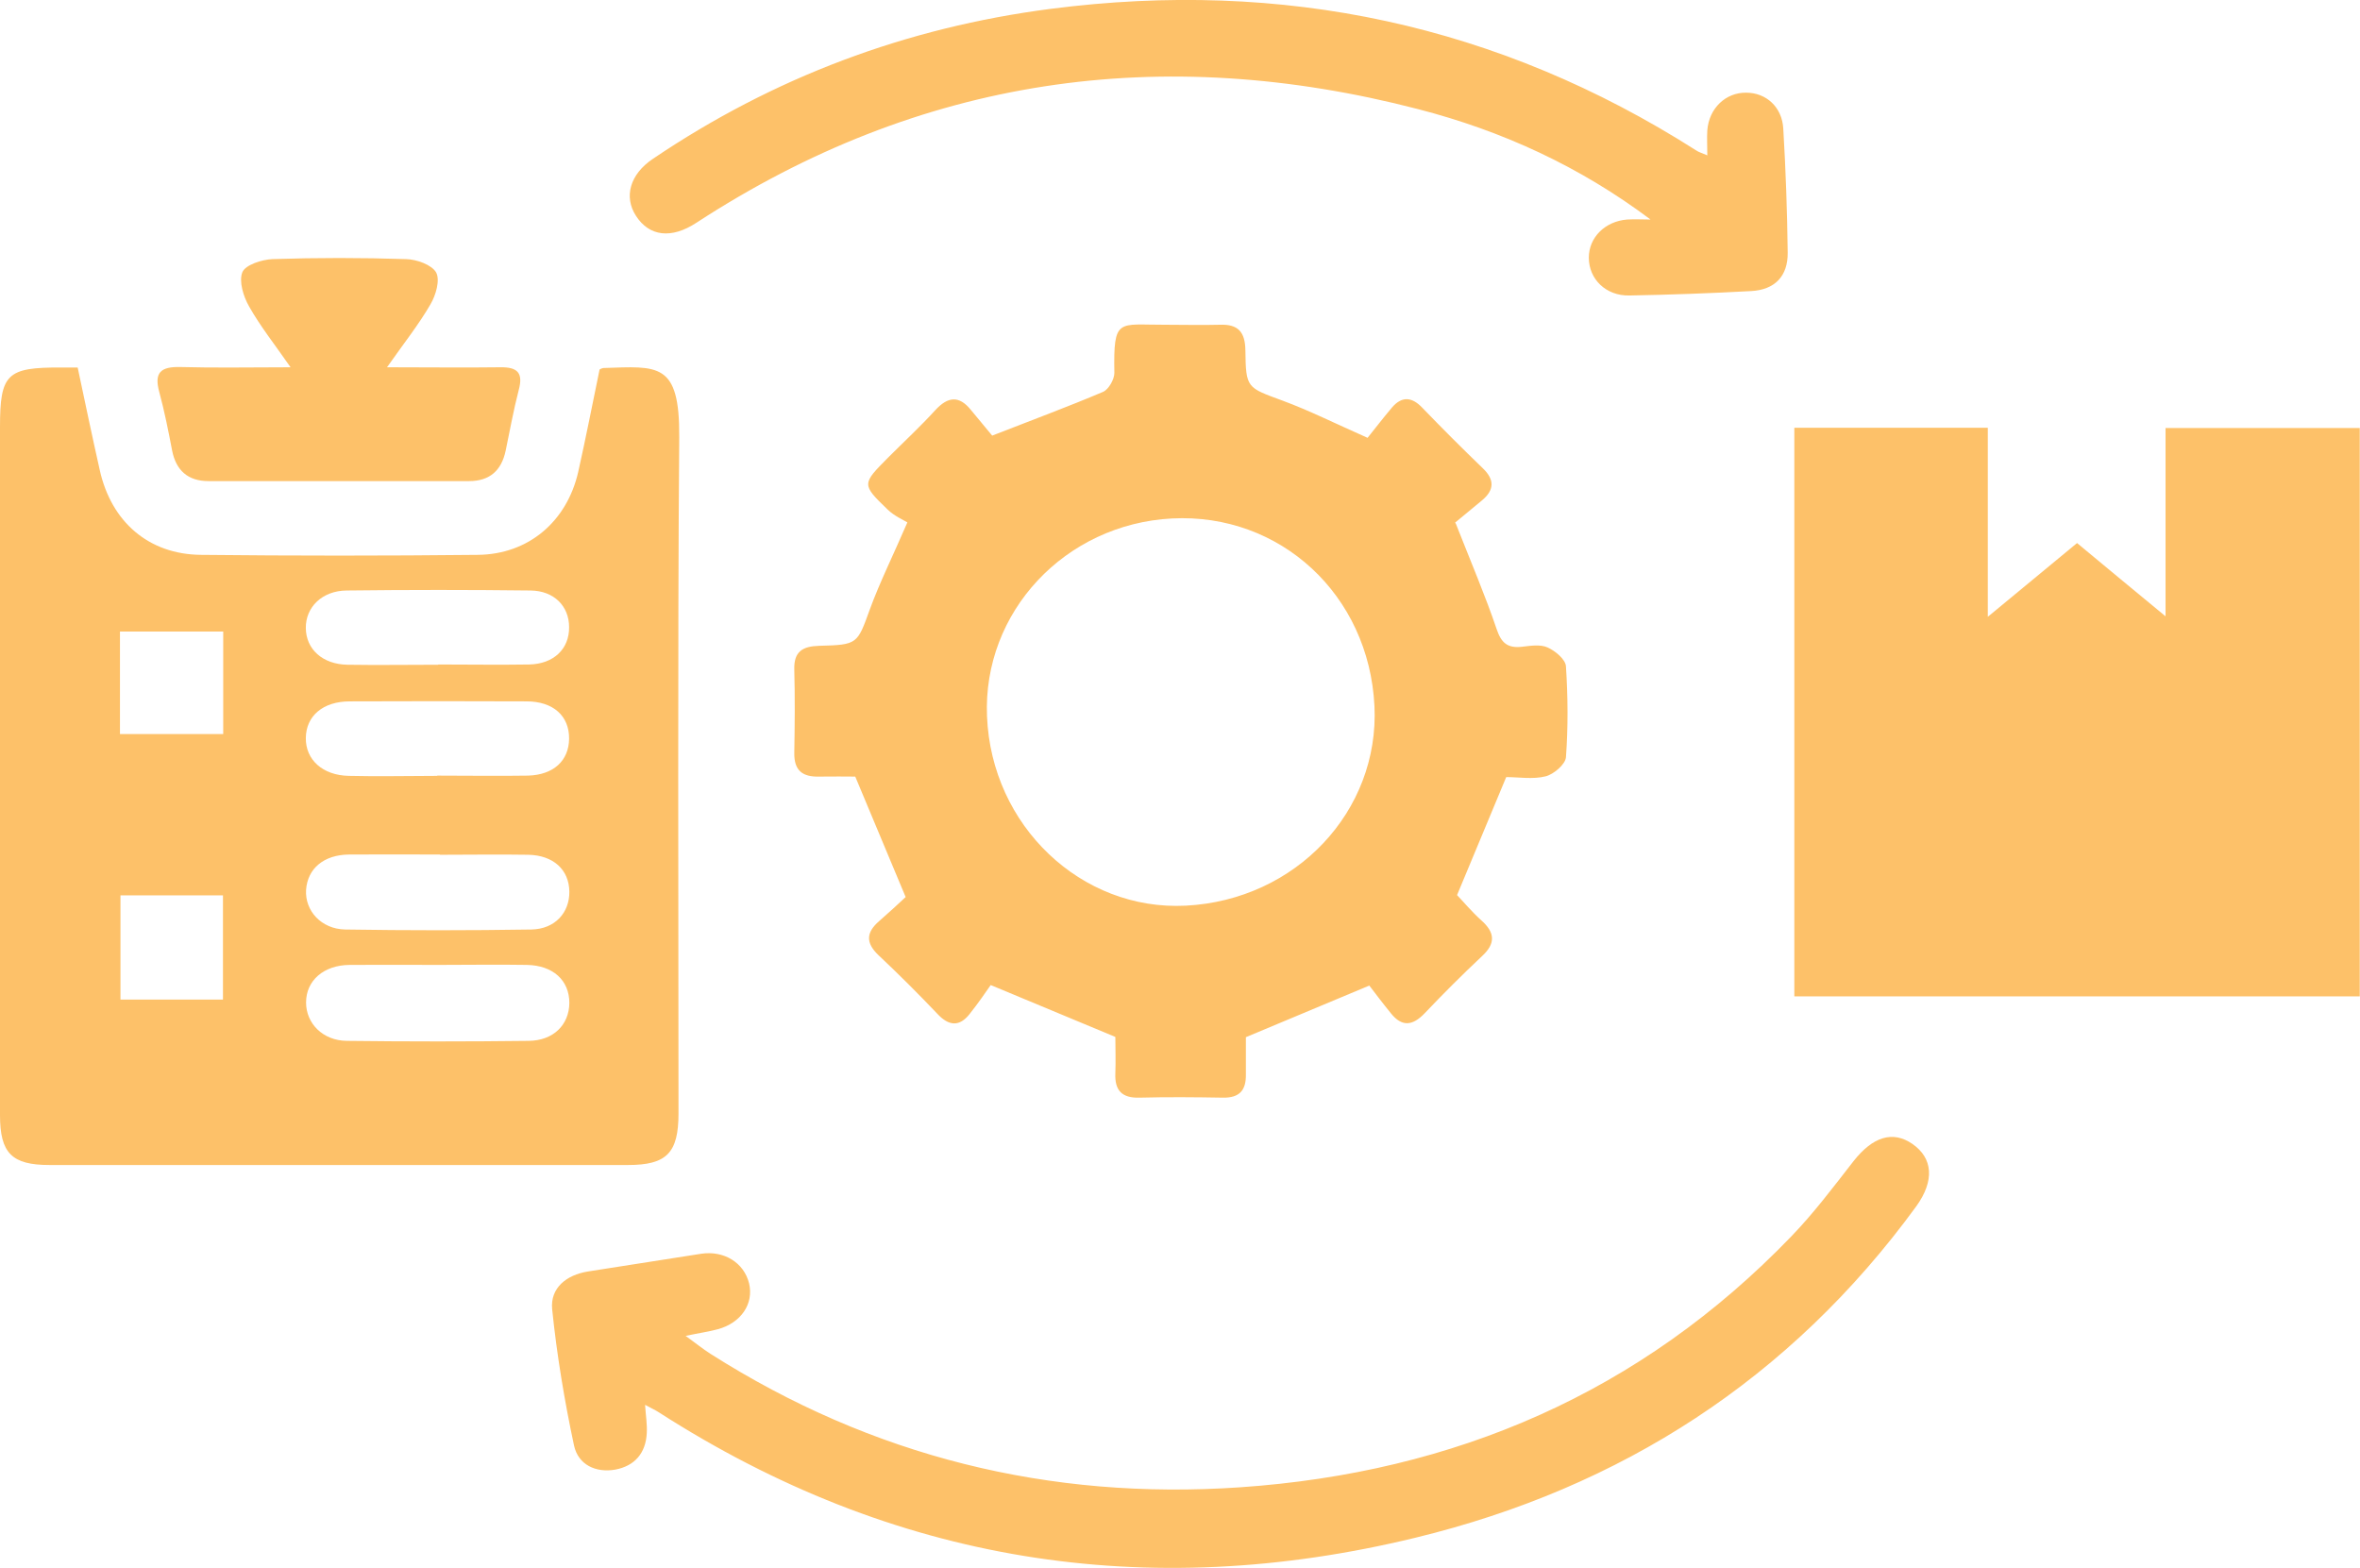
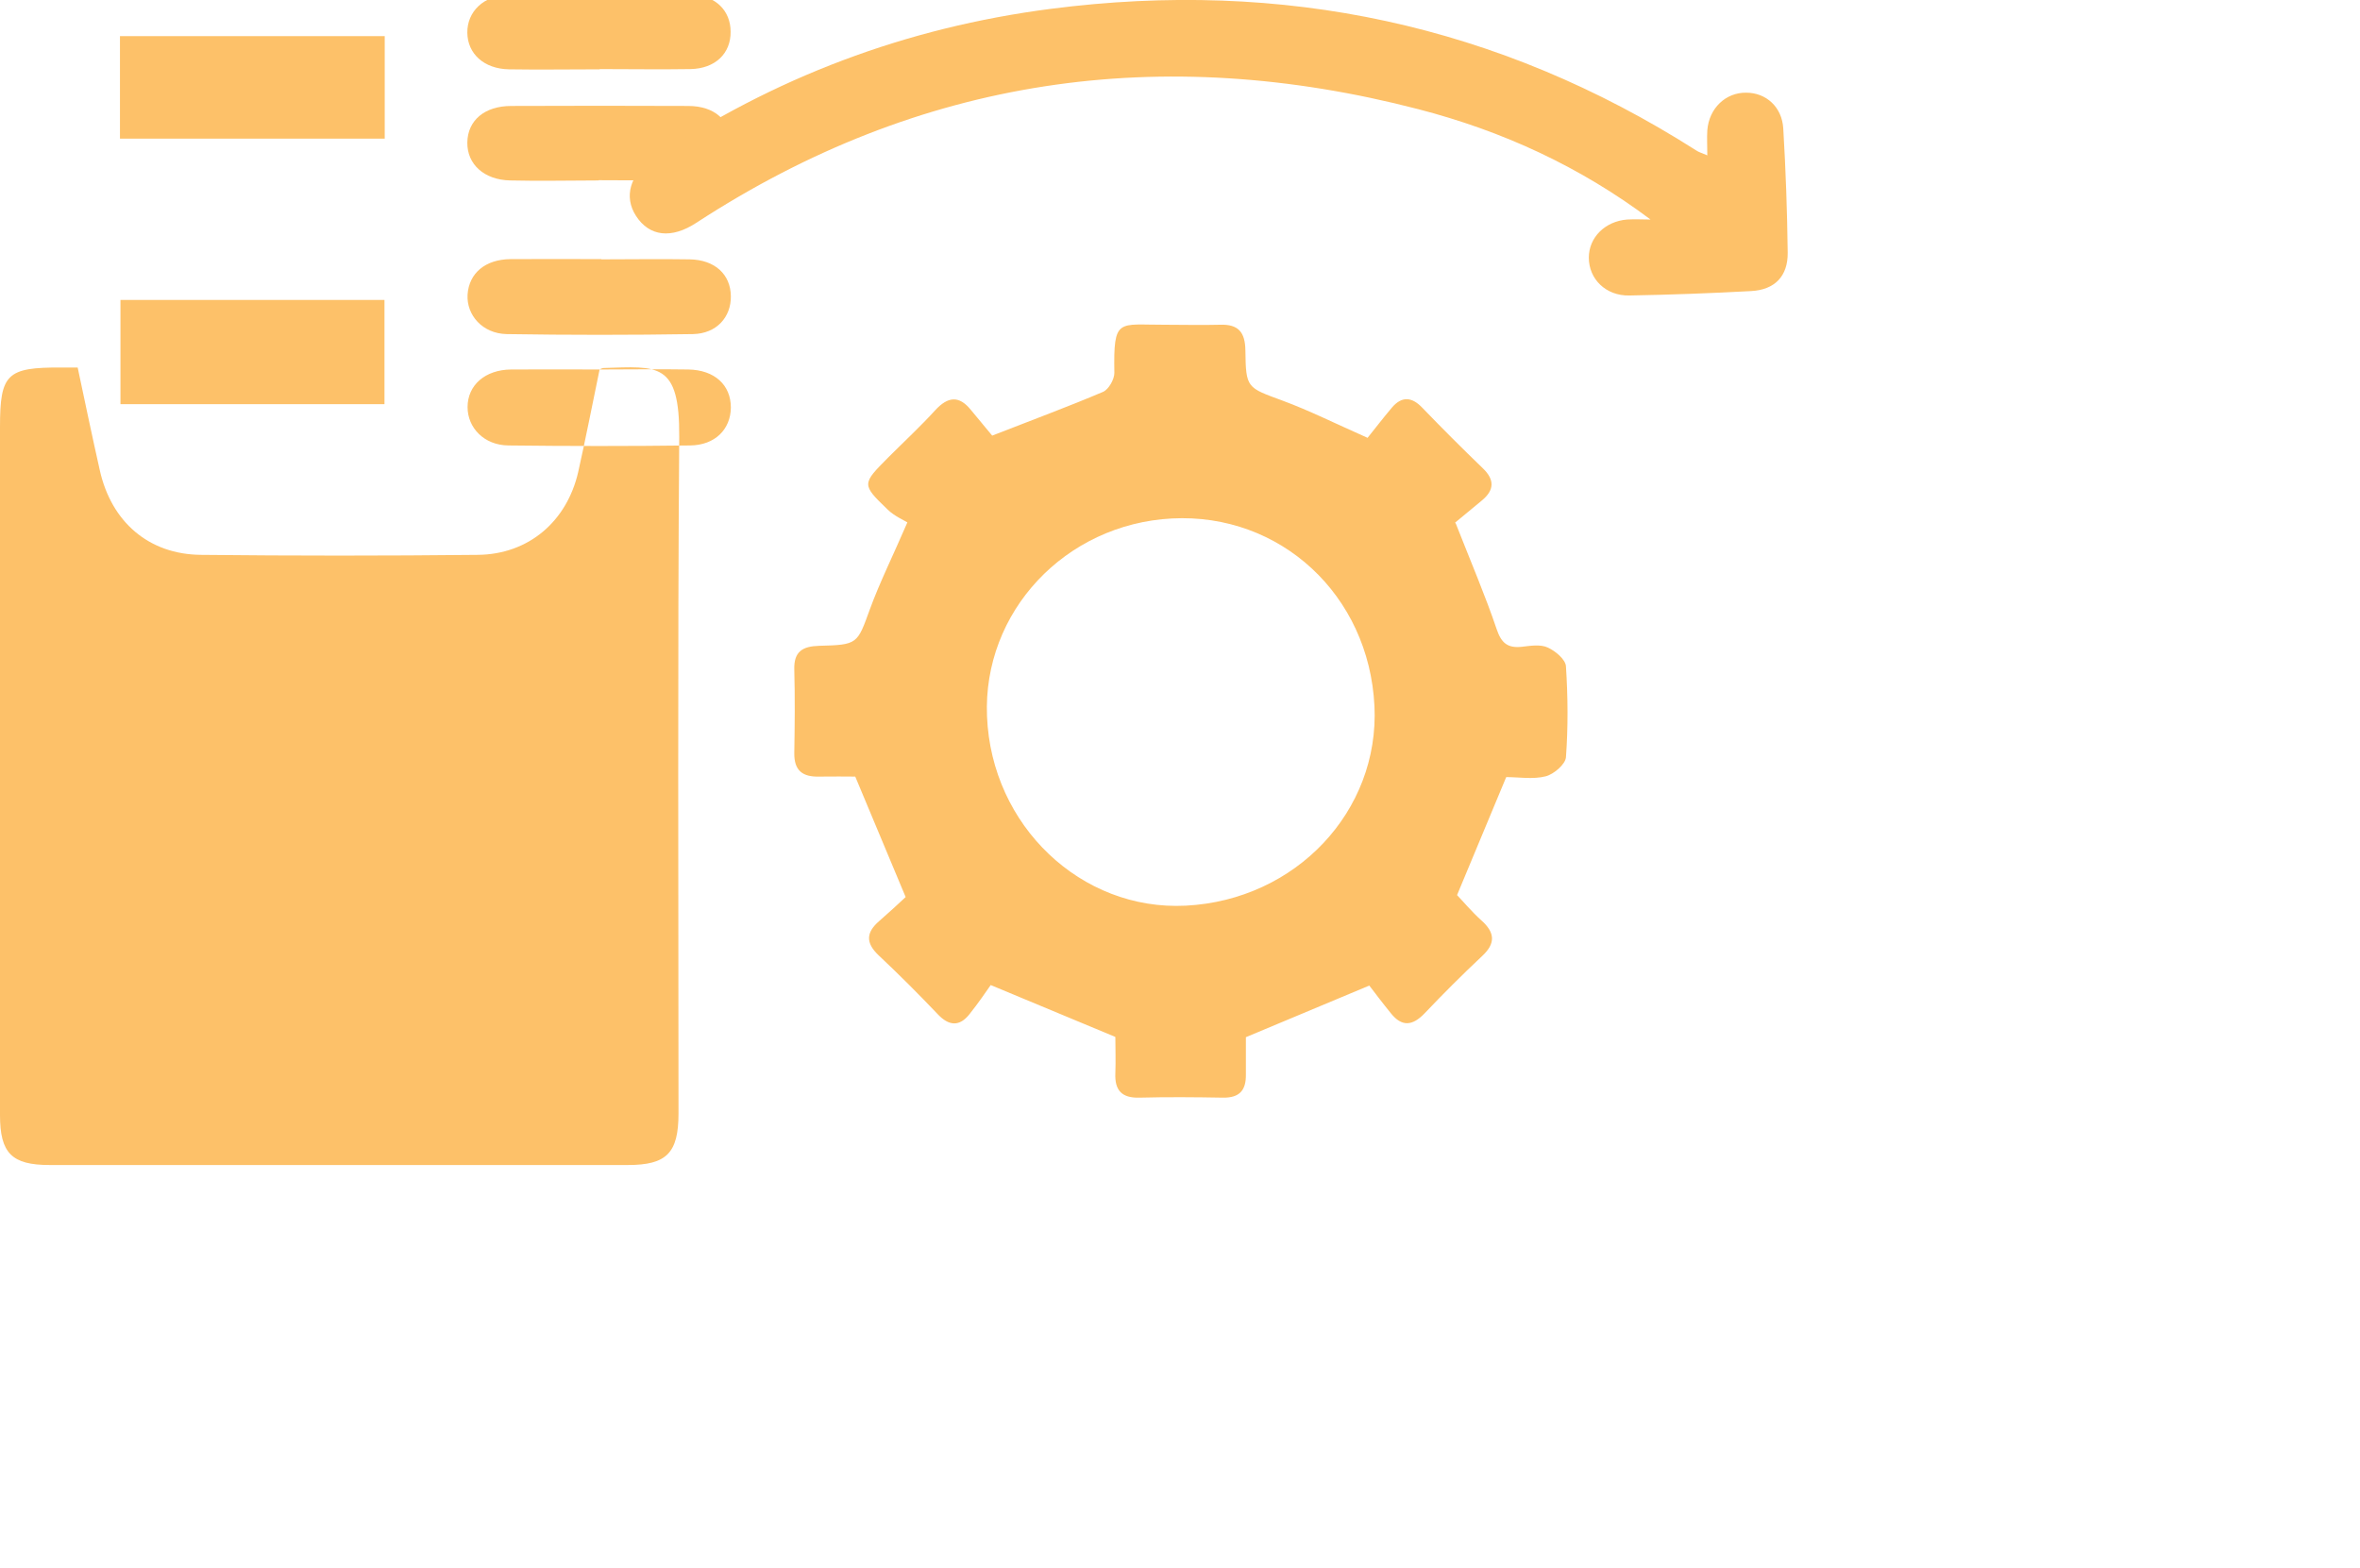
<svg xmlns="http://www.w3.org/2000/svg" id="Layer_1" data-name="Layer 1" viewBox="0 0 96 63.78">
  <defs>
    <style>
      .cls-1 {
        fill: #fdc169;
      }
    </style>
  </defs>
-   <path class="cls-1" d="M24.39,15.03s.1-.06,.16-.06c2.22-.07,3.1-.25,3.08,2.81-.07,9.17-.03,18.34-.03,27.51,0,1.61-.48,2.1-2.06,2.1-7.84,0-15.68,0-23.52,0-1.54,0-2.02-.48-2.02-2.03C0,36.04,0,26.7,0,17.37c0-2.16,.28-2.43,2.48-2.42,.22,0,.45,0,.68,0,.3,1.42,.59,2.8,.9,4.18,.47,2.1,1.99,3.42,4.11,3.44,3.76,.04,7.52,.04,11.27,0,2.06-.02,3.62-1.36,4.08-3.37,.31-1.38,.58-2.77,.87-4.17Zm-6.57,24.22c-1.2,0-2.4-.01-3.6,0-1.06,.01-1.77,.64-1.77,1.53,0,.84,.67,1.55,1.66,1.56,2.46,.03,4.93,.03,7.39,0,1.02-.01,1.65-.66,1.66-1.54,0-.92-.66-1.53-1.73-1.55-1.2-.02-2.4,0-3.6,0Zm.07-4.49c-1.23,0-2.46-.01-3.69,0-1.03,.01-1.69,.57-1.75,1.44-.05,.84,.61,1.59,1.59,1.61,2.52,.04,5.05,.04,7.58,0,.96-.02,1.55-.69,1.54-1.54-.01-.89-.65-1.48-1.67-1.5-1.2-.02-2.4,0-3.59,0Zm-.06-7.73c1.23,0,2.46,.02,3.69,0,1.01-.02,1.64-.64,1.63-1.52,0-.85-.61-1.48-1.57-1.49-2.49-.03-4.98-.03-7.48,0-1,.01-1.67,.68-1.66,1.53,.01,.86,.68,1.47,1.69,1.49,1.23,.02,2.46,0,3.69,0Zm-.04,4.52c1.23,0,2.46,.02,3.69,0,1.04-.03,1.66-.61,1.67-1.5,.01-.92-.64-1.52-1.73-1.52-2.4-.01-4.79-.01-7.19,0-1.09,0-1.78,.59-1.79,1.49-.01,.88,.68,1.52,1.75,1.54,1.2,.03,2.39,0,3.59,0Zm-12.91-1.69h4.2v-4.17H4.88v4.17Zm4.19,10.8v-4.24H4.9v4.24h4.17Z" />
-   <path class="cls-1" d="M96,40.53h-23.01V17.4h7.87v7.69c1.32-1.09,2.45-2.02,3.63-3,1.17,.97,2.3,1.91,3.6,2.98v-7.66h7.9v23.12Z" />
+   <path class="cls-1" d="M24.39,15.03s.1-.06,.16-.06c2.22-.07,3.1-.25,3.08,2.81-.07,9.17-.03,18.34-.03,27.51,0,1.61-.48,2.1-2.06,2.1-7.84,0-15.68,0-23.52,0-1.54,0-2.02-.48-2.02-2.03C0,36.04,0,26.7,0,17.37c0-2.16,.28-2.43,2.48-2.42,.22,0,.45,0,.68,0,.3,1.42,.59,2.8,.9,4.18,.47,2.1,1.99,3.42,4.11,3.44,3.76,.04,7.52,.04,11.27,0,2.06-.02,3.62-1.36,4.08-3.37,.31-1.38,.58-2.77,.87-4.17Zc-1.2,0-2.4-.01-3.6,0-1.06,.01-1.77,.64-1.77,1.53,0,.84,.67,1.55,1.66,1.56,2.46,.03,4.93,.03,7.39,0,1.02-.01,1.65-.66,1.66-1.54,0-.92-.66-1.53-1.73-1.55-1.2-.02-2.4,0-3.6,0Zm.07-4.49c-1.23,0-2.46-.01-3.69,0-1.03,.01-1.69,.57-1.75,1.44-.05,.84,.61,1.59,1.59,1.61,2.52,.04,5.05,.04,7.58,0,.96-.02,1.55-.69,1.54-1.54-.01-.89-.65-1.48-1.67-1.5-1.2-.02-2.4,0-3.59,0Zm-.06-7.73c1.23,0,2.46,.02,3.69,0,1.01-.02,1.64-.64,1.63-1.52,0-.85-.61-1.48-1.57-1.49-2.49-.03-4.98-.03-7.48,0-1,.01-1.67,.68-1.66,1.53,.01,.86,.68,1.47,1.69,1.49,1.23,.02,2.46,0,3.69,0Zm-.04,4.52c1.23,0,2.46,.02,3.69,0,1.04-.03,1.66-.61,1.67-1.5,.01-.92-.64-1.52-1.73-1.52-2.4-.01-4.79-.01-7.19,0-1.09,0-1.78,.59-1.79,1.49-.01,.88,.68,1.52,1.75,1.54,1.2,.03,2.39,0,3.59,0Zm-12.91-1.69h4.2v-4.17H4.88v4.17Zm4.19,10.8v-4.24H4.9v4.24h4.17Z" />
  <path class="cls-1" d="M59.22,21.3c.65,1.65,1.21,2.96,1.66,4.29,.19,.57,.45,.78,1.02,.72,.35-.04,.76-.11,1.06,.03,.31,.14,.73,.49,.74,.77,.08,1.23,.09,2.46,0,3.69-.02,.29-.5,.7-.83,.78-.52,.13-1.09,.03-1.6,.03-.66,1.58-1.3,3.12-2,4.8,.25,.26,.59,.67,.99,1.03,.55,.49,.59,.93,.03,1.45-.8,.75-1.58,1.53-2.34,2.33-.49,.51-.92,.56-1.37,0-.35-.43-.68-.87-.88-1.13-1.81,.76-3.32,1.39-5.02,2.1,0,.38,0,.95,0,1.52,.01,.64-.26,.95-.93,.94-1.13-.02-2.27-.03-3.4,0-.72,.02-1.01-.3-.98-.99,.02-.52,0-1.03,0-1.48-1.6-.67-3.14-1.31-5.07-2.11-.17,.24-.5,.73-.86,1.18-.41,.52-.84,.49-1.3,0-.78-.82-1.58-1.62-2.41-2.4-.52-.5-.5-.92,.03-1.38,.39-.34,.77-.69,1.08-.98-.7-1.67-1.34-3.2-2.05-4.9-.37,0-.92-.01-1.46,0-.68,.02-1.03-.24-1.02-.96,.02-1.13,.03-2.27,0-3.4-.02-.73,.34-.94,1.01-.96,1.58-.04,1.55-.07,2.07-1.5,.4-1.09,.92-2.13,1.52-3.52-.14-.09-.52-.25-.8-.52-1.07-1.03-1.05-1.04,.02-2.12,.64-.64,1.31-1.26,1.92-1.93,.51-.55,.96-.6,1.44-.01,.33,.4,.66,.8,.87,1.05,1.66-.65,3.1-1.18,4.51-1.78,.23-.1,.46-.51,.46-.77-.04-2.27,.15-1.95,2.06-1.96,.74,0,1.49,.02,2.23,0,.75-.03,1.03,.3,1.04,1.04,.02,1.55,.06,1.51,1.52,2.05,1.08,.4,2.12,.92,3.45,1.51,.26-.32,.61-.78,.99-1.23,.4-.47,.81-.44,1.23,0,.81,.84,1.63,1.66,2.47,2.47,.49,.47,.46,.89-.03,1.3-.42,.35-.85,.7-1.1,.91Zm-3.31,7.42c-.22-4.52-3.83-7.86-8.24-7.63-4.35,.23-7.7,3.81-7.52,8.05,.18,4.45,3.83,7.92,8.09,7.7,4.47-.23,7.88-3.84,7.67-8.13Z" />
-   <path class="cls-1" d="M26.24,57.14c.03,.46,.09,.81,.07,1.15-.04,.82-.49,1.34-1.28,1.49-.8,.14-1.51-.2-1.68-.98-.39-1.83-.7-3.69-.89-5.55-.08-.86,.58-1.39,1.46-1.53,1.53-.24,3.07-.48,4.6-.72,.93-.14,1.74,.36,1.95,1.2,.2,.83-.32,1.61-1.27,1.87-.37,.1-.74,.15-1.31,.27,.41,.3,.7,.53,1.01,.73,6.58,4.18,13.78,5.96,21.54,5.43,8.74-.6,16.3-3.85,22.42-10.2,.92-.95,1.72-2.02,2.54-3.07,.78-.99,1.59-1.25,2.39-.7,.84,.58,.91,1.5,.16,2.54-5.12,7.02-12.01,11.45-20.37,13.48-10.94,2.66-21.25,1.02-30.78-5.1-.15-.1-.32-.17-.57-.31Z" />
  <path class="cls-1" d="M67.14,8.93c-2.89-2.17-6.05-3.61-9.45-4.49-10.45-2.71-20.26-1.31-29.36,4.62-1.02,.67-1.92,.56-2.46-.28-.5-.77-.25-1.69,.69-2.32C31.46,3.15,36.86,1.12,42.74,.36c9.44-1.22,18.21,.63,26.26,5.76,.1,.07,.22,.1,.45,.2,0-.4-.02-.71,0-1.02,.07-.9,.75-1.54,1.58-1.53,.81,0,1.46,.58,1.51,1.46,.1,1.68,.16,3.37,.18,5.05,.01,.95-.52,1.51-1.49,1.56-1.65,.09-3.3,.15-4.95,.18-.96,.02-1.65-.67-1.65-1.54,0-.82,.66-1.48,1.56-1.55,.31-.02,.63,0,.94,0Z" />
-   <path class="cls-1" d="M15.74,14.94c1.7,0,3.16,.02,4.61,0,.71-.01,.94,.23,.75,.93-.21,.81-.36,1.64-.53,2.46-.17,.81-.65,1.24-1.49,1.24-3.53,0-7.06,0-10.6,0-.83,0-1.32-.43-1.48-1.25-.15-.79-.31-1.59-.52-2.37-.22-.8,.06-1.04,.86-1.02,1.42,.04,2.85,.01,4.48,.01-.63-.91-1.23-1.66-1.69-2.48-.23-.4-.42-1.02-.27-1.39,.13-.3,.79-.51,1.22-.53,1.81-.06,3.63-.06,5.44,0,.43,.01,1.04,.23,1.22,.54,.17,.31-.01,.93-.23,1.3-.48,.83-1.08,1.58-1.76,2.55Z" />
</svg>